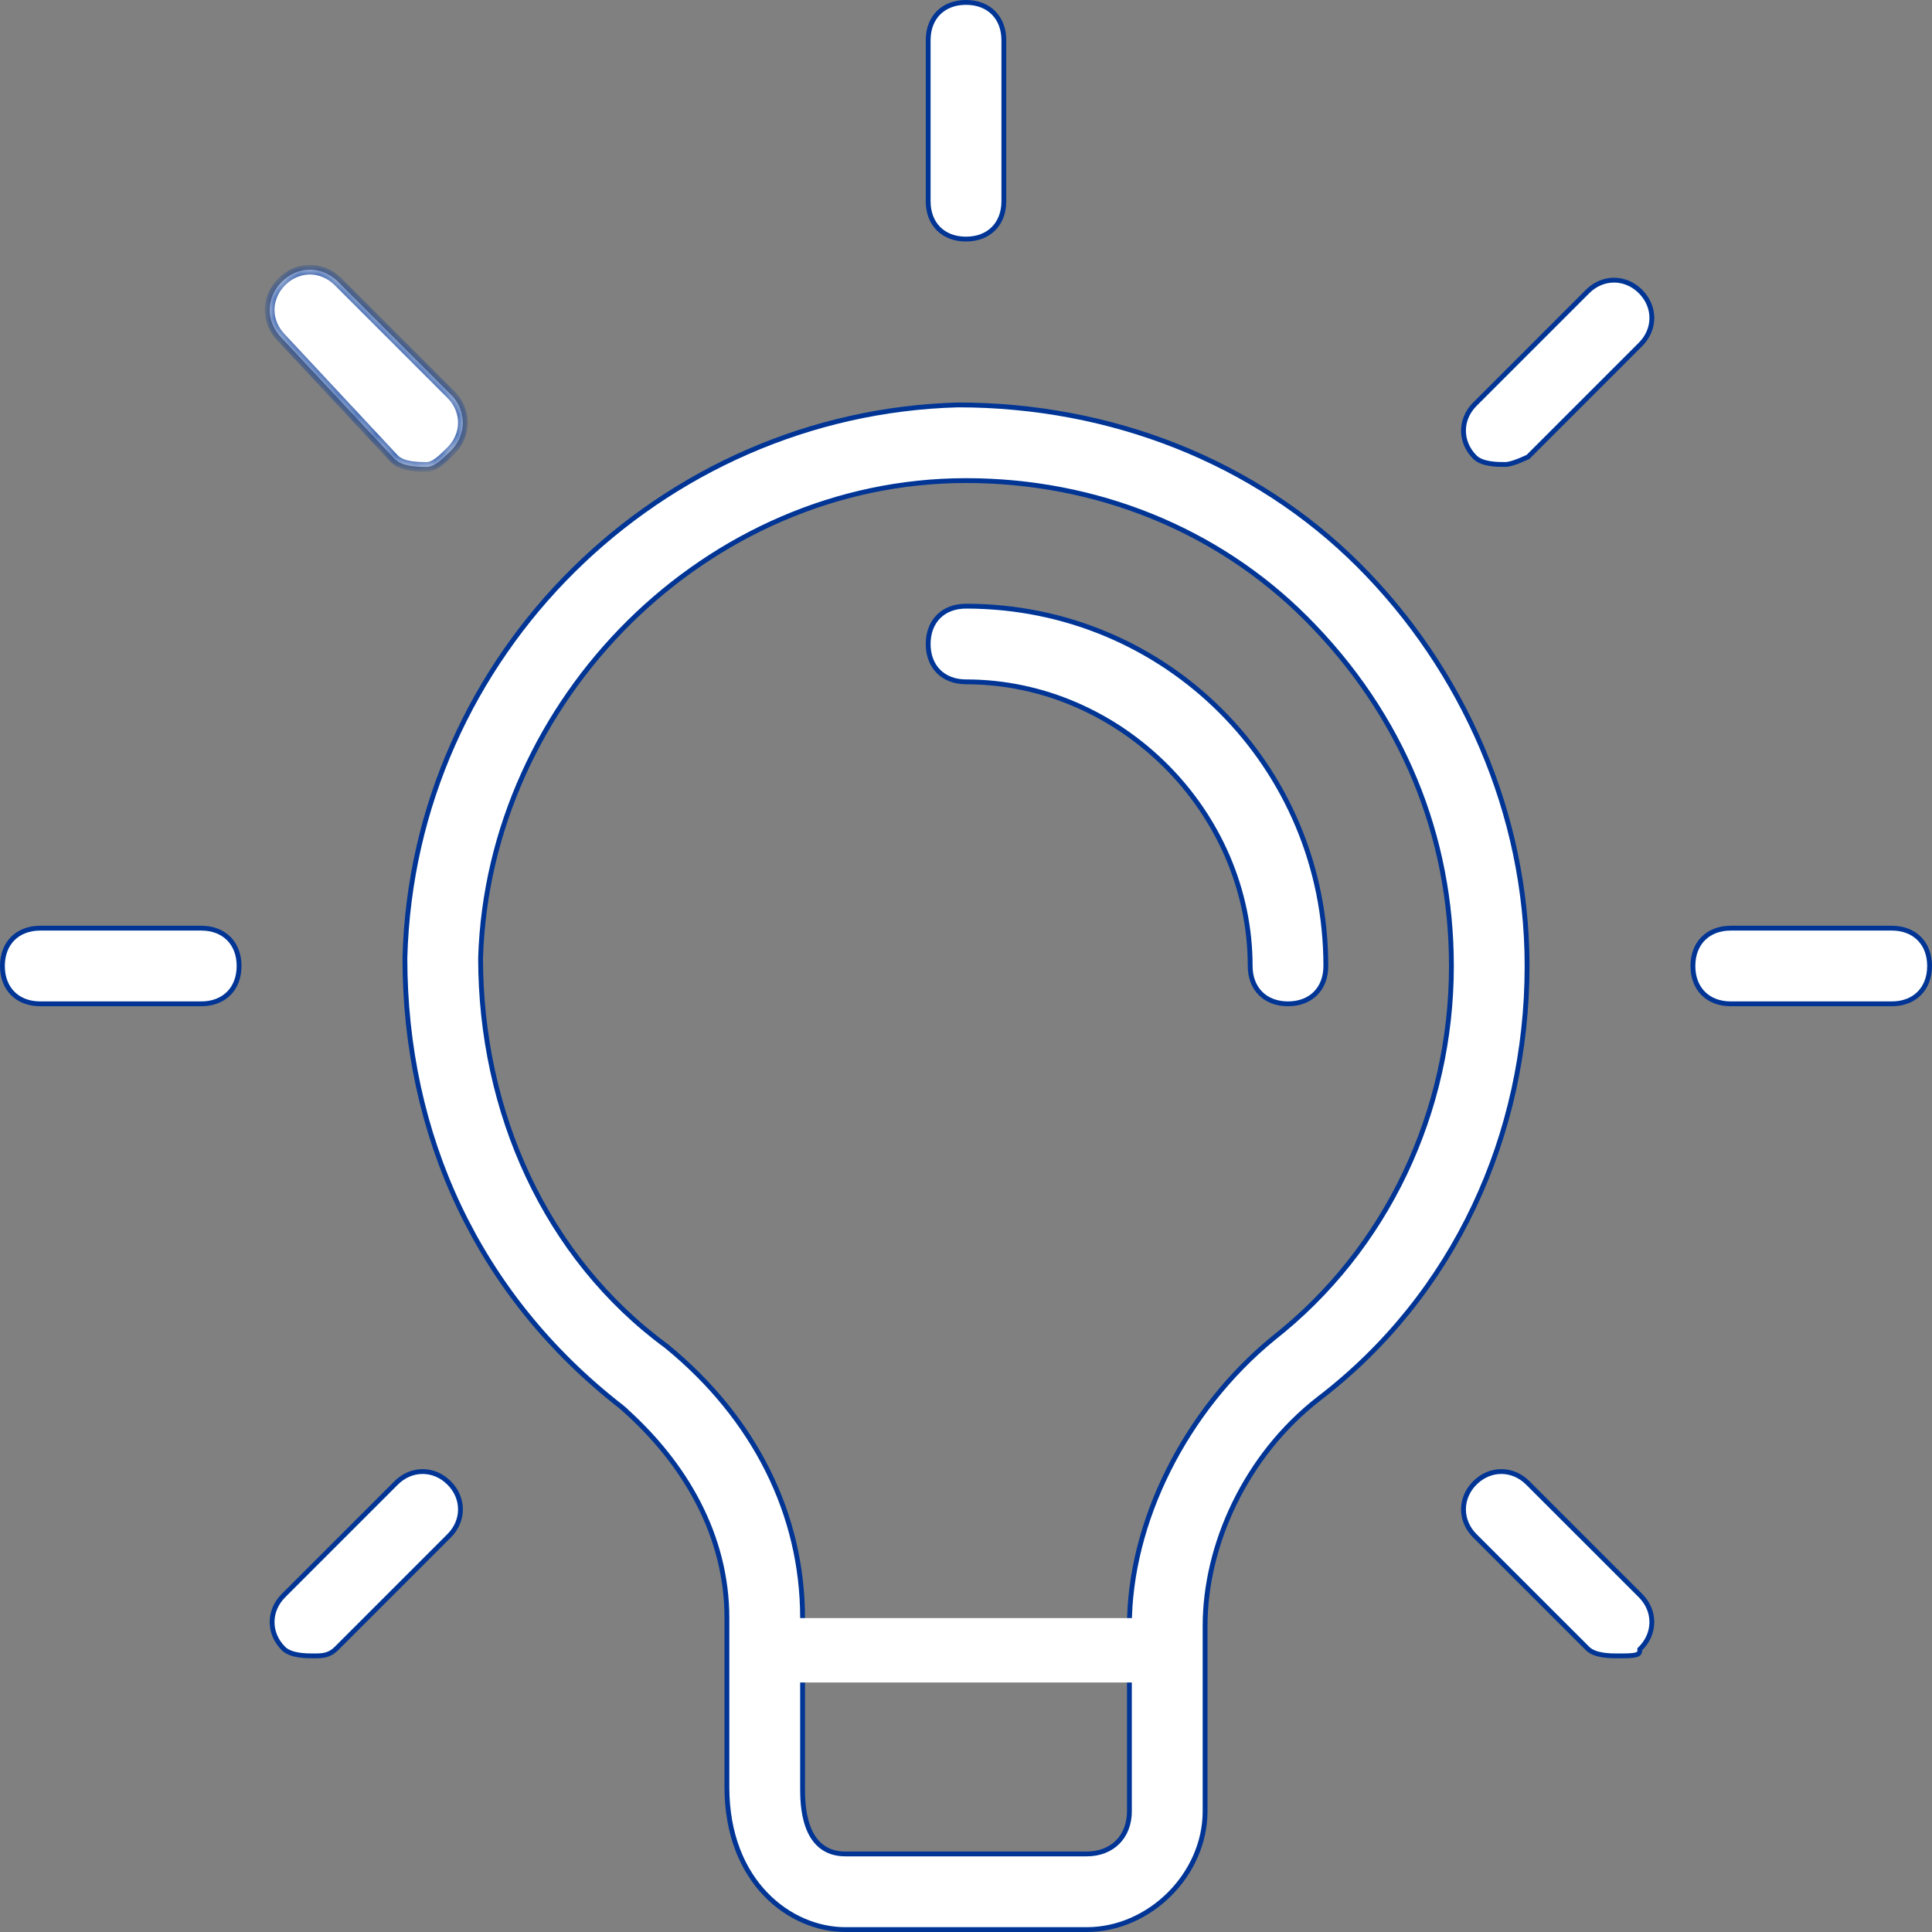
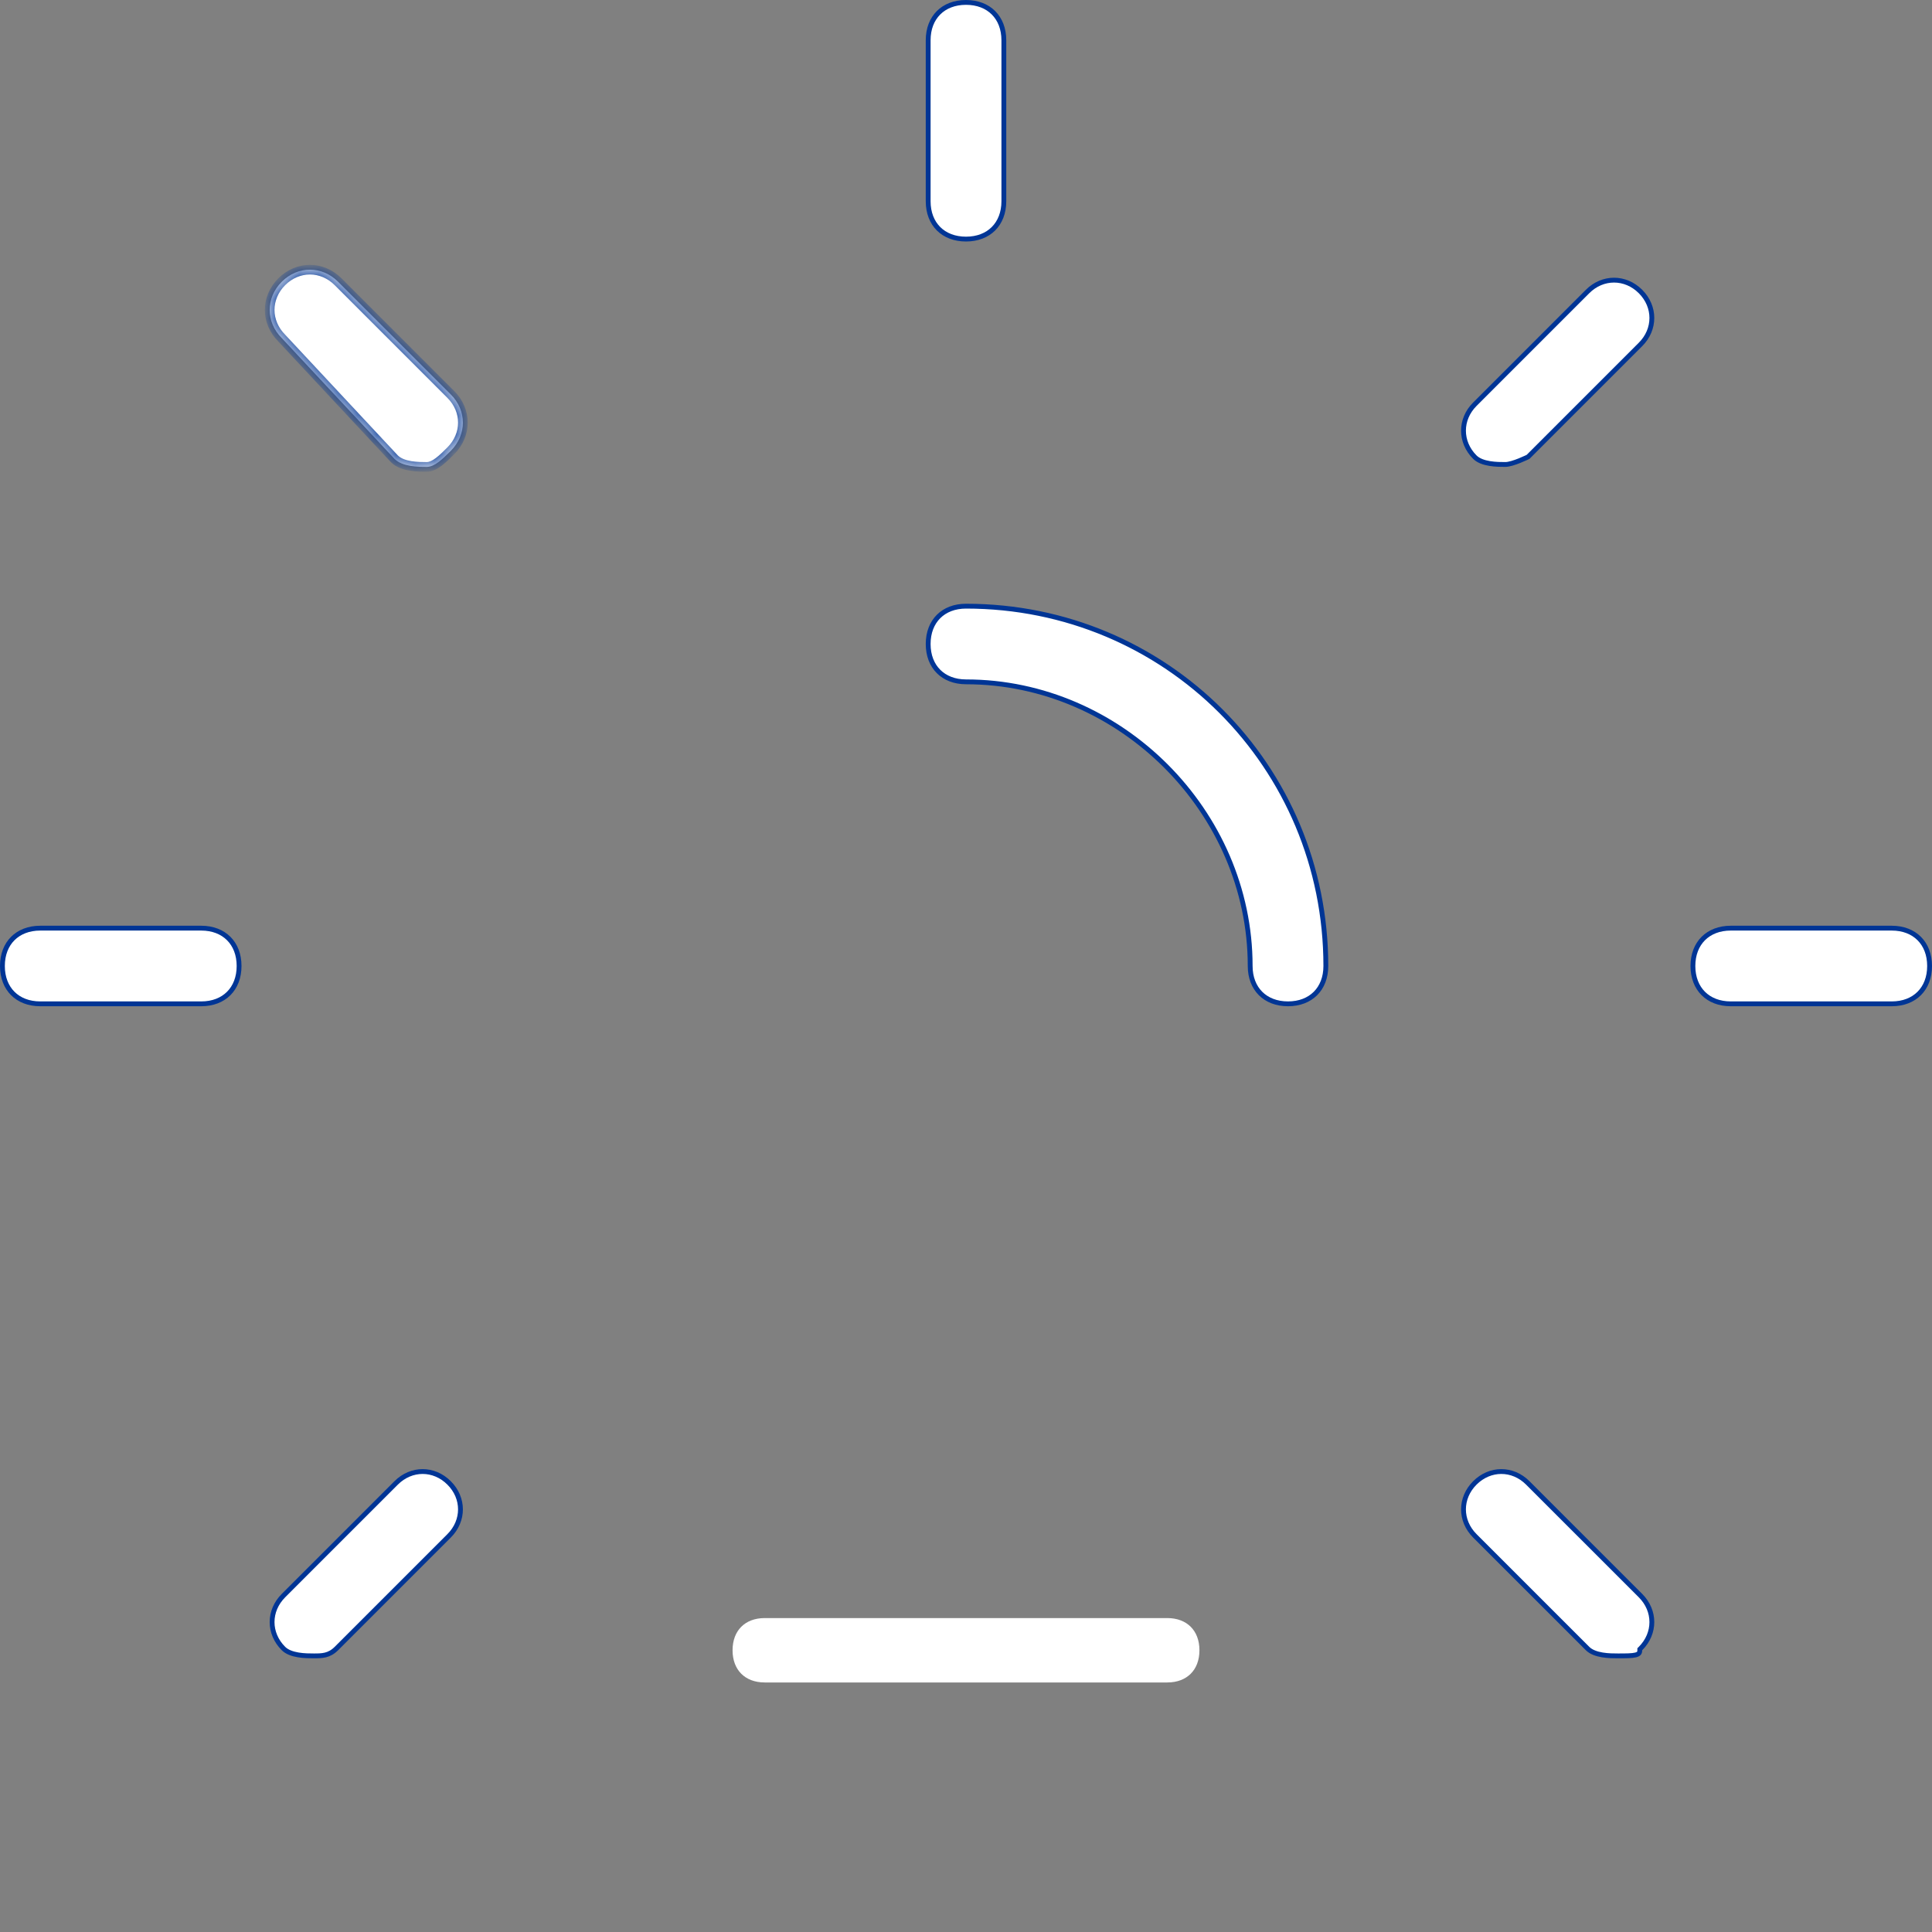
<svg xmlns="http://www.w3.org/2000/svg" width="100" height="100" viewBox="0 0 100 100" fill="none">
  <rect x="0" y="0" width="100" height="100" fill="#808080" stroke="none" />
  <g clip-path="url(#clip0)">
-     <path d="M32.165 72.823L32.166 72.823L32.16 72.818C24.693 67.01 20.959 58.715 20.958 49.585C21.374 33.821 34.235 21.374 49.585 20.959C57.47 20.959 64.937 23.864 70.328 29.255C75.723 34.65 79.041 42.119 79.041 50C79.041 58.715 75.307 67.01 68.257 72.401L68.256 72.402C64.476 75.342 62.375 79.962 62.375 84.167V93.75C62.375 97.015 59.514 99.875 56.25 99.875H43.75C40.907 99.875 37.625 97.436 37.625 92.5V83.75C37.625 79.539 35.519 75.757 32.165 72.823ZM24.875 49.58L24.875 49.58V49.584C24.875 57.533 28.222 65.072 34.507 69.682C39.062 73.411 41.541 78.376 41.541 83.75V92.5V92.505C41.541 92.921 41.541 93.772 41.809 94.522C41.944 94.899 42.15 95.259 42.465 95.525C42.782 95.793 43.202 95.959 43.75 95.959H56.25C56.903 95.959 57.457 95.74 57.849 95.349C58.24 94.958 58.458 94.404 58.458 93.75V84.167C58.458 78.792 61.355 72.993 65.911 69.264C71.775 64.656 75.125 57.537 75.125 50C75.125 43.3 72.612 37.019 67.588 31.995C62.98 27.387 56.698 24.875 50 24.875C36.597 24.875 25.294 36.181 24.875 49.58Z" fill="white" stroke="#003595" stroke-width="0.25" />
    <path fill-rule="evenodd" clip-rule="evenodd" d="M60.417 87.084H39.583C39.053 87.084 38.643 86.909 38.367 86.633C38.092 86.357 37.917 85.948 37.917 85.418C37.917 84.887 38.092 84.478 38.367 84.202C38.643 83.926 39.053 83.751 39.583 83.751H60.417C60.947 83.751 61.356 83.926 61.632 84.202C61.908 84.478 62.083 84.887 62.083 85.418C62.083 85.948 61.908 86.357 61.632 86.633C61.356 86.909 60.947 87.084 60.417 87.084Z" fill="white" />
    <path d="M50 12.375C49.404 12.375 48.916 12.177 48.578 11.839C48.24 11.501 48.042 11.013 48.042 10.417V2.083C48.042 1.487 48.24 0.999 48.578 0.661C48.916 0.323 49.404 0.125 50 0.125C50.597 0.125 51.084 0.323 51.422 0.661C51.76 0.999 51.959 1.487 51.959 2.083V10.417C51.959 11.013 51.76 11.501 51.422 11.839C51.084 12.177 50.597 12.375 50 12.375Z" fill="white" stroke="#003595" stroke-width="0.25" />
-     <path d="M77.917 24.041C77.708 24.041 77.405 24.041 77.104 23.991C76.8 23.941 76.519 23.842 76.338 23.662C75.554 22.877 75.554 21.706 76.338 20.922L82.172 15.088C82.956 14.304 84.127 14.304 84.912 15.088C85.696 15.873 85.696 17.044 84.912 17.828L79.093 23.647L79.076 23.655C79.053 23.666 79.019 23.682 78.978 23.701C78.894 23.74 78.779 23.791 78.652 23.842C78.524 23.893 78.385 23.944 78.254 23.981C78.121 24.019 78.004 24.041 77.917 24.041Z" fill="white" stroke="#003595" stroke-width="0.25" />
+     <path d="M77.917 24.041C77.708 24.041 77.405 24.041 77.104 23.991C76.8 23.941 76.519 23.842 76.338 23.662C75.554 22.877 75.554 21.706 76.338 20.922L82.172 15.088C82.956 14.304 84.127 14.304 84.912 15.088C85.696 15.873 85.696 17.044 84.912 17.828L79.093 23.647L79.076 23.655C79.053 23.666 79.019 23.682 78.978 23.701C78.894 23.74 78.779 23.791 78.652 23.842C78.524 23.893 78.385 23.944 78.254 23.981C78.121 24.019 78.004 24.041 77.917 24.041" fill="white" stroke="#003595" stroke-width="0.25" />
    <path d="M97.917 51.958H89.583C88.987 51.958 88.499 51.76 88.161 51.422C87.823 51.084 87.625 50.596 87.625 50C87.625 49.403 87.823 48.916 88.161 48.578C88.499 48.24 88.987 48.041 89.583 48.041H97.917C98.513 48.041 99.001 48.24 99.339 48.578C99.677 48.916 99.875 49.403 99.875 50C99.875 50.596 99.677 51.084 99.339 51.422C99.001 51.76 98.513 51.958 97.917 51.958Z" fill="white" stroke="#003595" stroke-width="0.25" />
    <path d="M84.912 85.328L84.875 85.365V85.416C84.875 85.499 84.855 85.545 84.829 85.574C84.8 85.607 84.749 85.637 84.657 85.66C84.468 85.707 84.175 85.708 83.75 85.708C83.541 85.708 83.238 85.708 82.937 85.658C82.633 85.607 82.353 85.509 82.172 85.328L76.338 79.495C75.554 78.71 75.554 77.539 76.338 76.755C77.123 75.97 78.294 75.97 79.078 76.755L84.912 82.588C85.696 83.373 85.696 84.544 84.912 85.328Z" fill="white" stroke="#003595" stroke-width="0.25" />
    <path d="M16.25 85.708C16.041 85.708 15.739 85.708 15.438 85.658C15.134 85.607 14.853 85.509 14.672 85.328C13.887 84.544 13.887 83.373 14.672 82.588L20.505 76.755C21.29 75.97 22.461 75.97 23.245 76.755C24.03 77.539 24.03 78.71 23.245 79.495L17.412 85.328C17.034 85.706 16.665 85.708 16.25 85.708Z" fill="white" stroke="#003595" stroke-width="0.25" />
    <path d="M10.417 51.958H2.083C1.487 51.958 0.999 51.76 0.661 51.422C0.323 51.084 0.125 50.596 0.125 50C0.125 49.403 0.323 48.916 0.661 48.578C0.999 48.24 1.487 48.041 2.083 48.041H10.417C11.013 48.041 11.501 48.24 11.839 48.578C12.177 48.916 12.375 49.403 12.375 50C12.375 50.596 12.177 51.084 11.839 51.422C11.501 51.76 11.013 51.958 10.417 51.958Z" fill="white" stroke="#003595" stroke-width="0.25" />
    <mask id="path-9-inside-1" fill="white">
      <path d="M22.084 24.167C21.667 24.167 20.834 24.167 20.417 23.75L14.584 17.5C13.75 16.667 13.75 15.417 14.584 14.584C15.417 13.75 16.667 13.75 17.5 14.584L23.334 20.417C24.167 21.25 24.167 22.5 23.334 23.334C22.917 23.75 22.5 24.167 22.084 24.167Z" />
    </mask>
    <path d="M22.084 24.167C21.667 24.167 20.834 24.167 20.417 23.75L14.584 17.5C13.75 16.667 13.75 15.417 14.584 14.584C15.417 13.75 16.667 13.75 17.5 14.584L23.334 20.417C24.167 21.25 24.167 22.5 23.334 23.334C22.917 23.75 22.5 24.167 22.084 24.167Z" fill="white" />
    <path d="M20.417 23.75L20.234 23.921L20.24 23.927L20.417 23.75ZM14.584 17.5L14.767 17.329L14.76 17.323L14.584 17.5ZM17.5 14.584L17.323 14.76L17.5 14.584ZM23.334 20.417L23.51 20.24L23.334 20.417ZM22.084 23.917C21.874 23.917 21.581 23.916 21.291 23.868C20.996 23.819 20.747 23.726 20.594 23.573L20.24 23.927C20.504 24.191 20.879 24.306 21.209 24.361C21.545 24.417 21.877 24.417 22.084 24.417V23.917ZM20.6 23.58L14.766 17.33L14.401 17.671L20.234 23.921L20.6 23.58ZM14.76 17.323C14.025 16.588 14.025 15.496 14.76 14.76L14.407 14.407C13.476 15.338 13.476 16.746 14.407 17.677L14.76 17.323ZM14.76 14.76C15.496 14.025 16.588 14.025 17.323 14.76L17.677 14.407C16.746 13.476 15.338 13.476 14.407 14.407L14.76 14.76ZM17.323 14.76L23.157 20.594L23.51 20.24L17.677 14.407L17.323 14.76ZM23.157 20.594C23.892 21.329 23.892 22.421 23.157 23.157L23.51 23.51C24.441 22.579 24.441 21.171 23.51 20.24L23.157 20.594ZM23.157 23.157C22.945 23.368 22.75 23.563 22.559 23.706C22.365 23.852 22.21 23.917 22.084 23.917V24.417C22.373 24.417 22.636 24.273 22.859 24.106C23.084 23.937 23.305 23.715 23.51 23.51L23.157 23.157Z" fill="#003595" mask="url(#path-9-inside-1)" />
    <path d="M66.667 51.958C66.07 51.958 65.583 51.76 65.245 51.422C64.907 51.084 64.709 50.597 64.709 50C64.709 42.014 57.986 35.292 50 35.292C49.404 35.292 48.916 35.093 48.578 34.755C48.24 34.417 48.042 33.93 48.042 33.333C48.042 32.737 48.24 32.249 48.578 31.911C48.916 31.573 49.404 31.375 50 31.375C60.348 31.375 68.625 39.652 68.625 50C68.625 50.597 68.427 51.084 68.089 51.422C67.751 51.76 67.263 51.958 66.667 51.958Z" fill="white" stroke="#003595" stroke-width="0.25" />
  </g>
  <defs>
    <clipPath id="clip0">
      <rect width="100" height="100" fill="white" />
    </clipPath>
  </defs>
</svg>